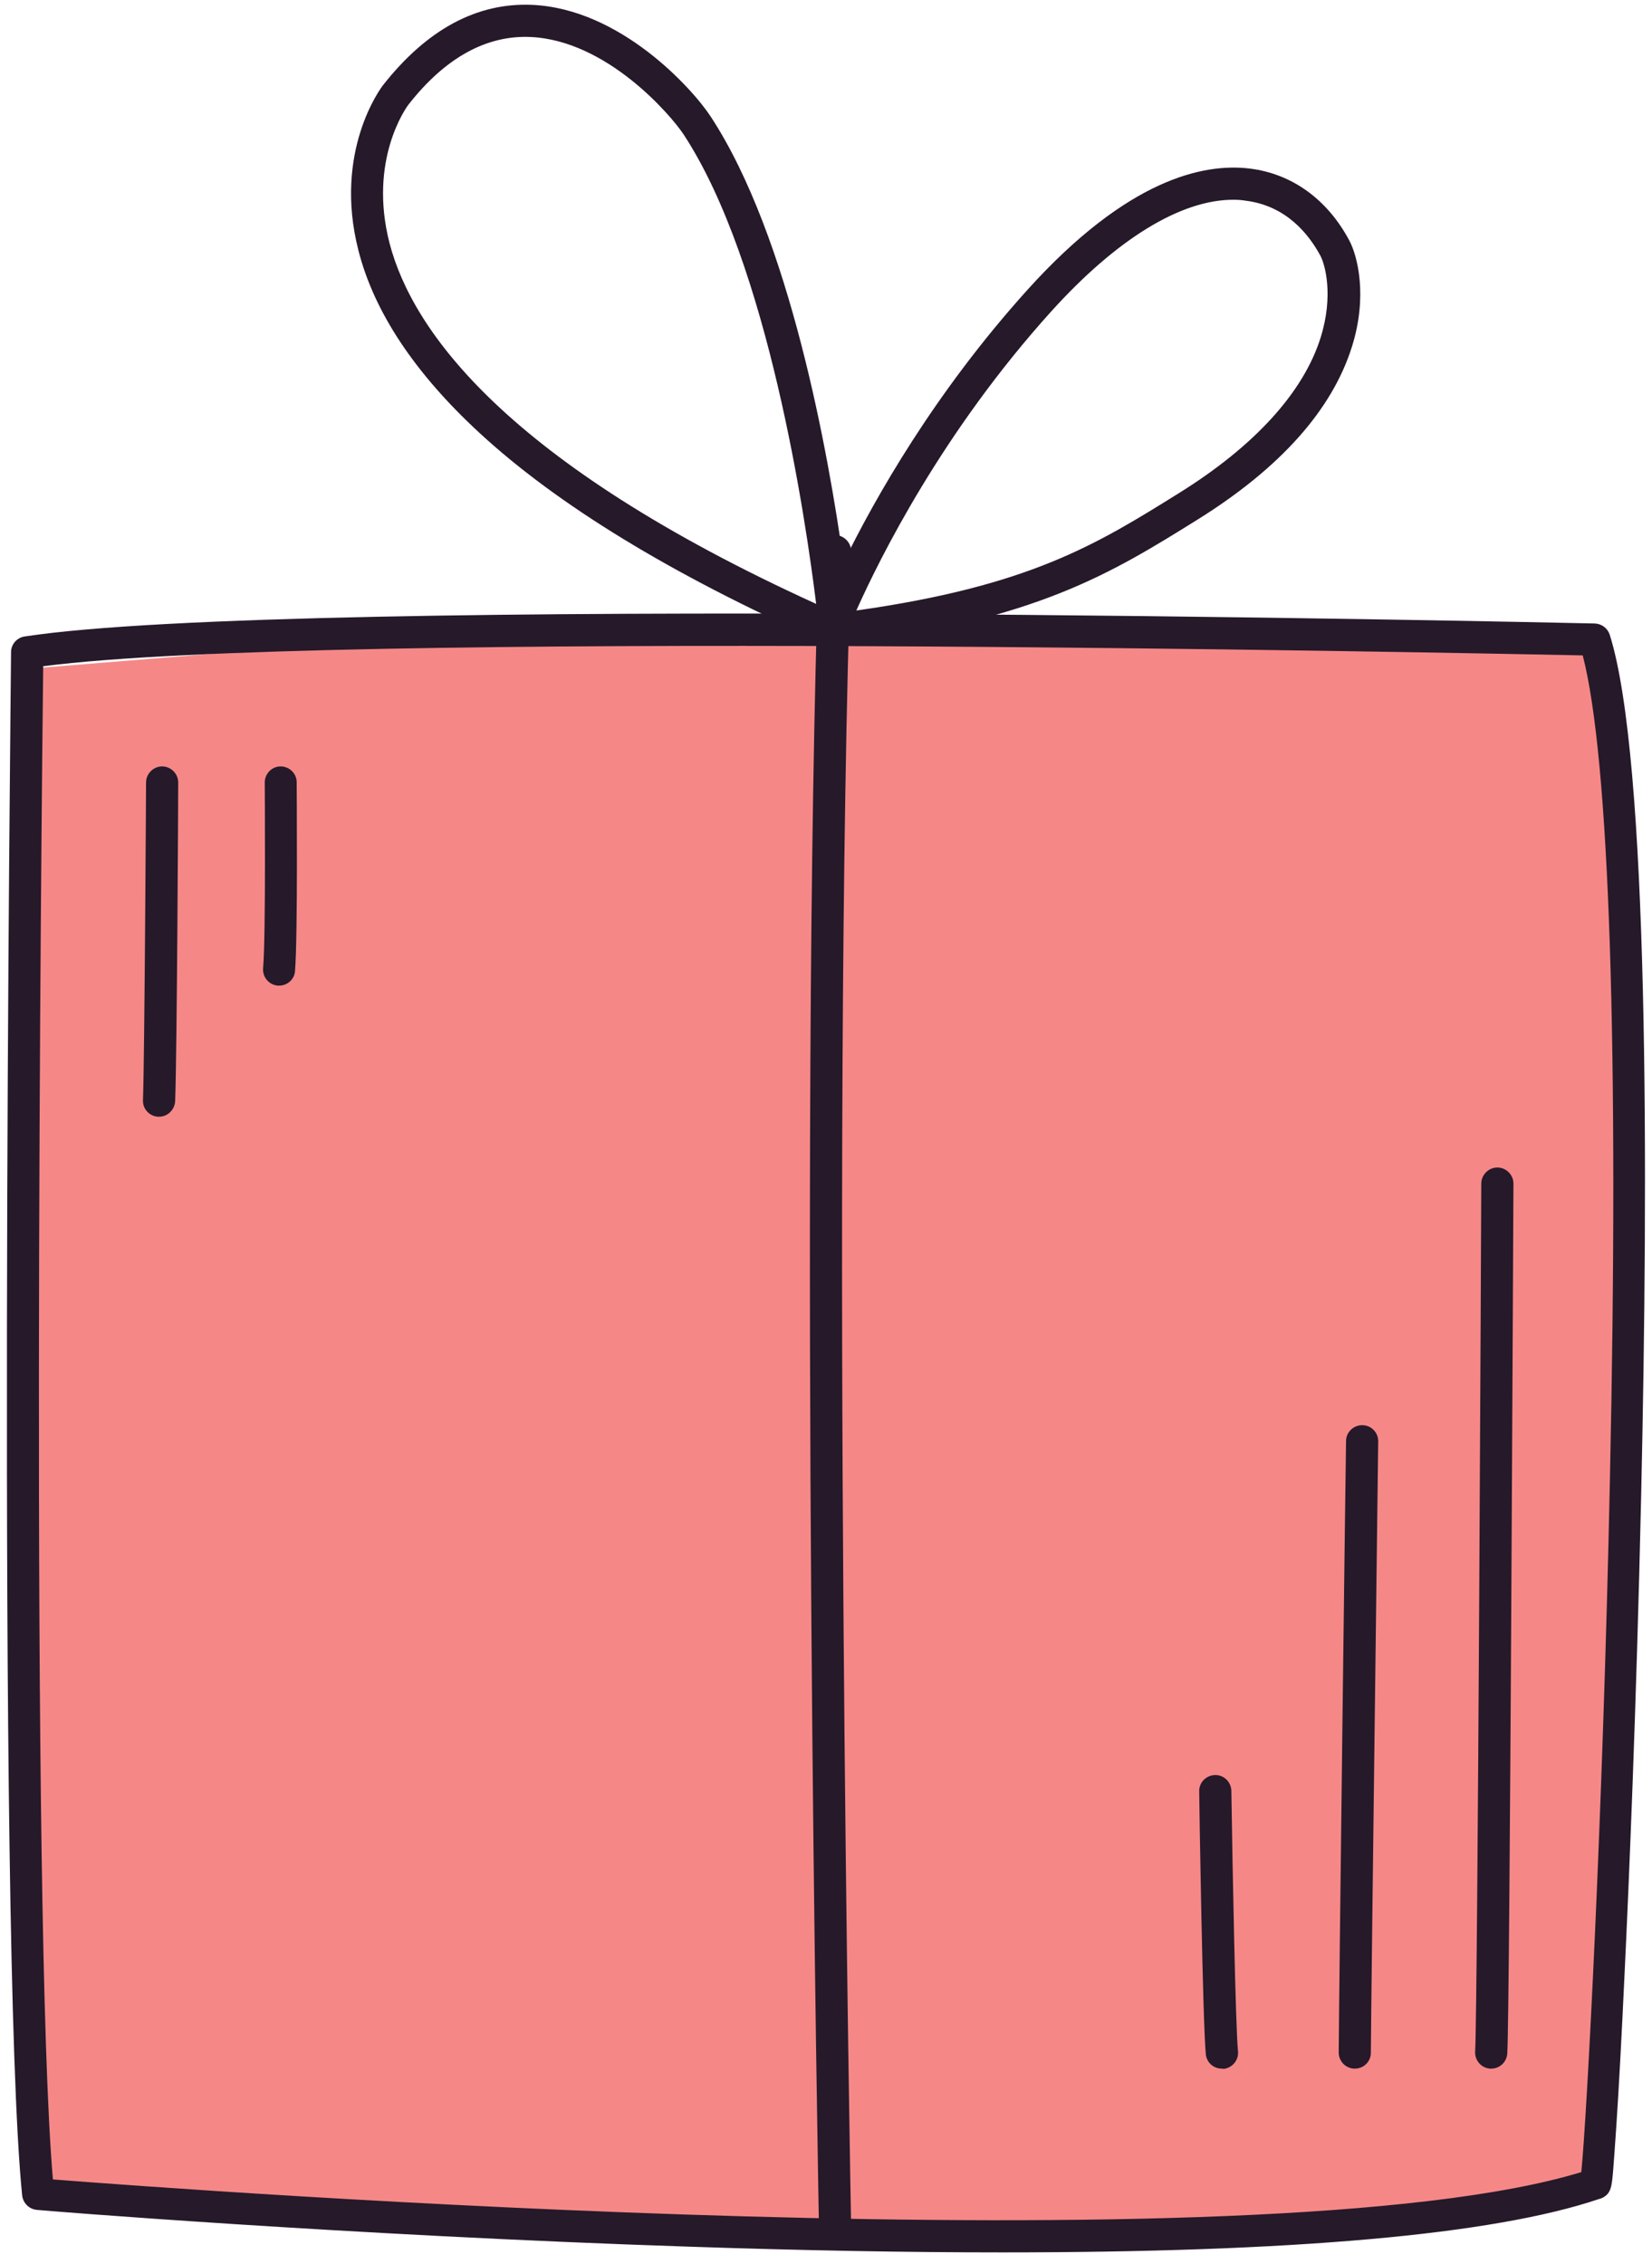
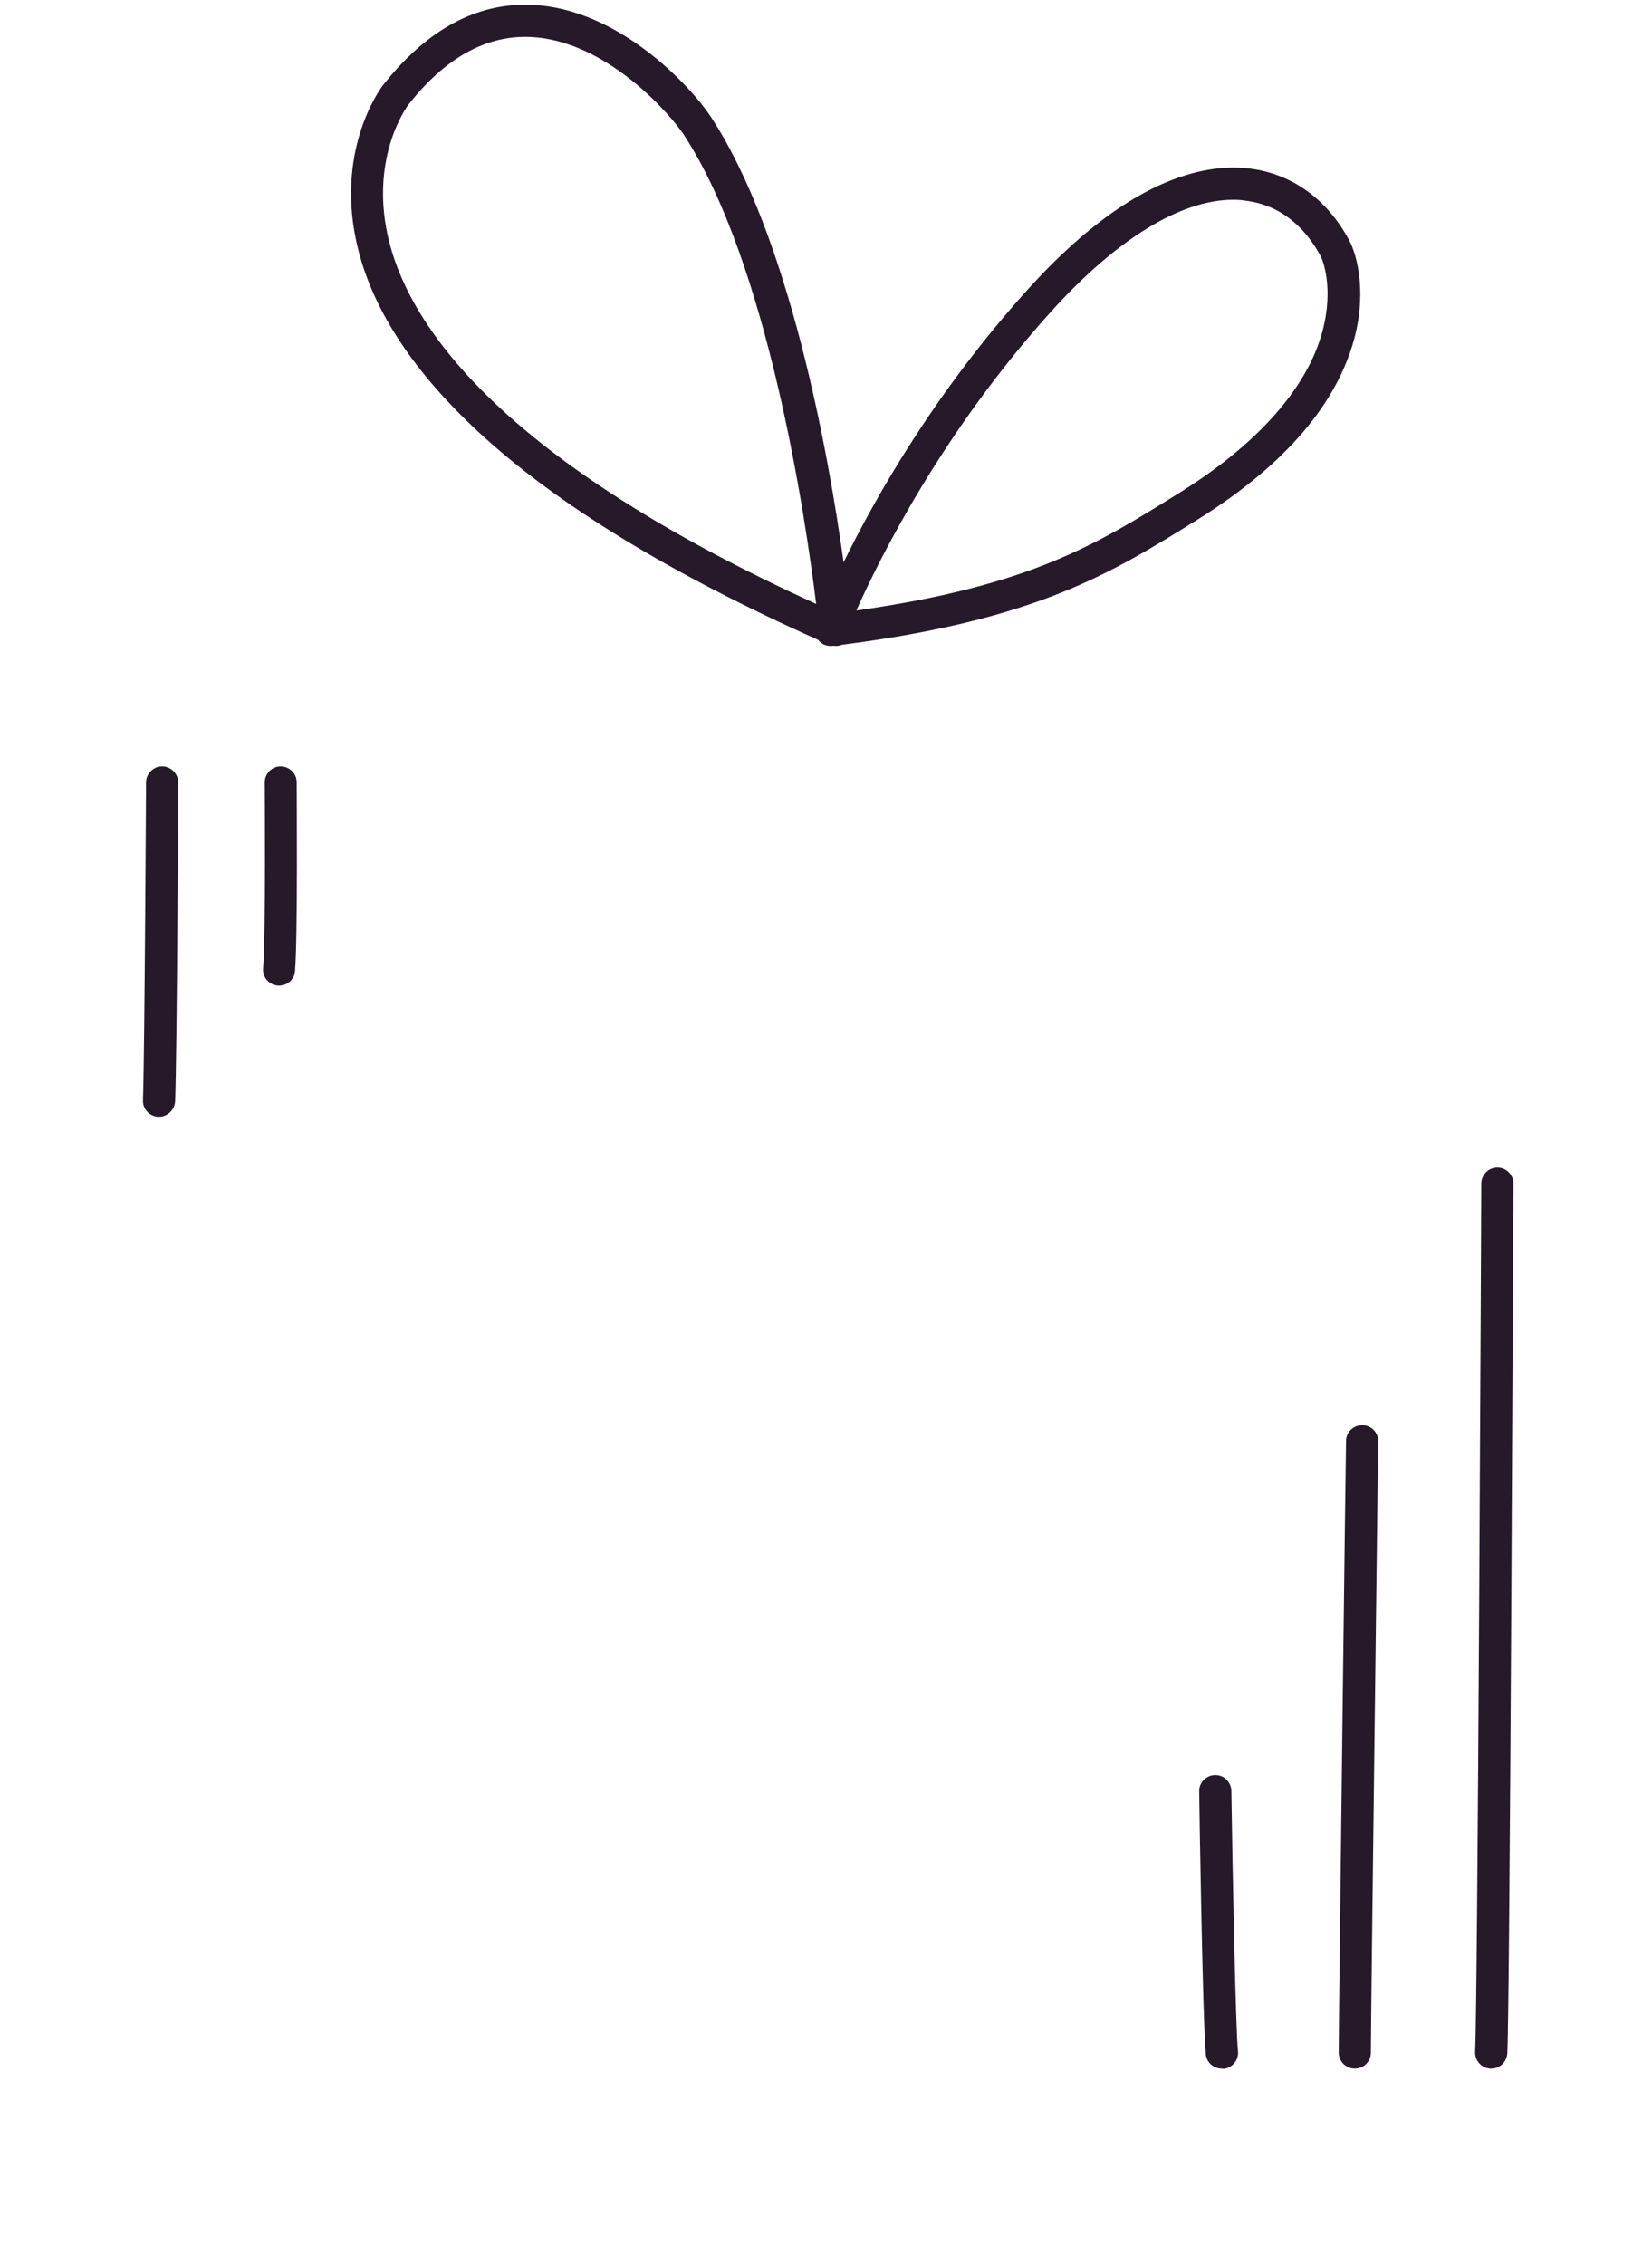
<svg xmlns="http://www.w3.org/2000/svg" width="100" height="137" viewBox="0 0 100 137" fill="none">
-   <path d="M1.774 89.885V40.463L22.772 38.749H96.334L98.762 50.604V94.028L96.334 131.88L85.621 134.165L45.055 135.451L2.488 132.88L1.774 127.881V89.885Z" fill="#F58887" />
-   <path d="M60.669 135.912C54.958 135.912 48.674 135.798 41.818 135.569C21.007 134.883 2.443 133.368 2.257 133.354L1.785 133.311L1.742 132.839C0.182 117.331 1.069 40.259 1.084 39.487V39.002L1.57 38.93C17.901 36.414 95.778 38.13 96.551 38.158L96.966 38.172L97.095 38.558C99.457 45.991 99.428 70.962 98.984 90.616C98.698 103.366 98.24 114.172 97.982 119.475C97.811 123.163 97.639 126.35 97.481 128.723C97.238 132.496 97.21 132.511 96.88 132.696L96.494 132.925L96.422 132.854C89.924 134.883 77.944 135.912 60.669 135.912ZM2.83 132.239C5.864 132.482 22.939 133.797 41.861 134.426C68.97 135.312 87.691 134.383 96.064 131.739C96.365 129.223 97.367 111.056 97.825 89.715C98.24 70.833 98.254 46.934 96.093 39.273C89.967 39.144 18.774 37.672 2.2 39.973C2.143 46.534 1.413 116.473 2.83 132.239Z" fill="#26192A" />
-   <path d="M50.549 135.812C50.02 135.812 49.59 135.384 49.576 134.855C49.562 134.154 48.345 69.418 49.576 33.327C49.59 32.798 50.048 32.369 50.578 32.383C51.108 32.398 51.537 32.855 51.523 33.384C50.292 69.418 51.508 134.111 51.523 134.812C51.537 135.341 51.108 135.784 50.564 135.798C50.564 135.812 50.564 135.812 50.549 135.812Z" fill="#26192A" />
-   <path d="M60.654 136.298C54.943 136.298 48.66 136.184 41.818 135.955C21.007 135.269 2.415 133.754 2.229 133.725C1.771 133.683 1.399 133.325 1.341 132.854C-0.219 117.331 0.669 40.231 0.669 39.459C0.669 38.987 1.026 38.587 1.484 38.516C17.858 36 93.331 37.658 96.537 37.729C96.952 37.744 97.31 38.015 97.439 38.401C99.814 45.891 99.786 70.905 99.342 90.573C99.056 103.337 98.598 114.129 98.34 119.432C98.168 123.12 97.997 126.321 97.839 128.68C97.768 129.795 97.696 130.667 97.653 131.281C97.567 132.31 97.524 132.696 97.052 132.968C96.966 133.011 96.88 133.054 96.794 133.068C90.354 135.241 78.231 136.298 60.654 136.298ZM3.202 131.882C11.217 132.511 76.298 137.37 95.721 131.439C96.05 128.18 97.023 110.084 97.453 89.515C98.011 63.486 97.424 45.891 95.807 39.659C88.049 39.502 19.504 38.115 2.615 40.316C2.515 48.578 1.828 115.744 3.202 131.882Z" fill="#26192A" />
  <path d="M73.951 125.178C73.464 125.178 73.035 124.806 72.992 124.306C72.806 122.505 72.591 108.969 72.591 108.397C72.577 107.868 73.006 107.425 73.55 107.411C74.08 107.397 74.523 107.825 74.538 108.369C74.609 113.214 74.795 122.748 74.939 124.12C74.996 124.649 74.609 125.135 74.065 125.192C74.022 125.178 73.98 125.178 73.951 125.178ZM90.268 125.178C90.253 125.178 90.225 125.178 90.21 125.178C89.681 125.149 89.266 124.692 89.294 124.149C89.452 121.29 89.666 72.12 89.666 71.62C89.666 71.091 90.11 70.648 90.64 70.648C91.169 70.648 91.613 71.091 91.613 71.62C91.599 73.649 91.398 121.333 91.241 124.249C91.212 124.778 90.783 125.178 90.268 125.178ZM82.009 125.178C81.465 125.178 81.036 124.735 81.036 124.206C81.05 120.947 81.465 87.528 81.48 87.2C81.48 86.671 81.923 86.242 82.453 86.242H82.467C82.997 86.242 83.44 86.685 83.426 87.228C83.426 87.571 82.997 120.976 82.982 124.22C82.982 124.749 82.553 125.178 82.009 125.178ZM9.628 67.575C9.614 67.575 9.6 67.575 9.586 67.575C9.056 67.56 8.627 67.103 8.655 66.574C8.755 63.687 8.841 47.506 8.841 47.349C8.841 46.82 9.285 46.377 9.815 46.377C10.344 46.377 10.788 46.82 10.788 47.349C10.788 48.021 10.716 63.715 10.602 66.631C10.573 67.16 10.144 67.575 9.628 67.575ZM16.899 59.642C16.871 59.642 16.842 59.642 16.814 59.642C16.284 59.599 15.883 59.127 15.926 58.598C16.098 56.611 16.026 47.449 16.026 47.349C16.026 46.82 16.456 46.377 16.985 46.377C17.515 46.377 17.959 46.806 17.959 47.335C17.959 47.721 18.03 56.683 17.858 58.755C17.83 59.256 17.4 59.642 16.899 59.642ZM50.277 39.087C49.977 39.087 49.705 38.959 49.519 38.716C40.645 34.756 33.746 30.554 29.023 26.194C25.115 22.592 22.639 18.876 21.694 15.145C20.163 9.156 23.068 5.297 23.197 5.14C25.845 1.781 28.865 0.151 32.2 0.294C37.553 0.523 41.919 5.369 43.021 7.055C47.801 14.345 50.148 27.424 51.065 34.027C52.968 30.139 56.575 23.765 62.2 17.532C68.24 10.843 72.849 9.857 75.654 10.2C78.202 10.514 80.349 12.058 81.68 14.559C82.181 15.503 82.796 17.933 81.837 20.977C80.635 24.808 77.486 28.338 72.448 31.469C67.252 34.699 62.758 37.501 50.964 39.016C50.807 39.087 50.621 39.102 50.449 39.073H50.435C50.363 39.087 50.32 39.087 50.277 39.087ZM74.652 12.087C71.475 12.087 67.596 14.459 63.631 18.848C57.047 26.137 53.254 33.77 51.837 36.943C62.343 35.457 66.365 32.955 71.389 29.825C75.955 26.98 78.918 23.722 79.948 20.405C80.735 17.875 80.206 16.003 79.934 15.488C79.204 14.13 77.83 12.444 75.397 12.144C75.153 12.101 74.896 12.087 74.652 12.087ZM24.729 6.326C24.585 6.512 22.281 9.7 23.584 14.731C24.958 19.977 30.568 27.967 49.404 36.543C48.774 31.44 46.513 15.946 41.375 8.127C40.587 6.941 36.723 2.438 32.1 2.238C29.438 2.124 26.947 3.496 24.729 6.326Z" fill="#26192A" />
</svg>